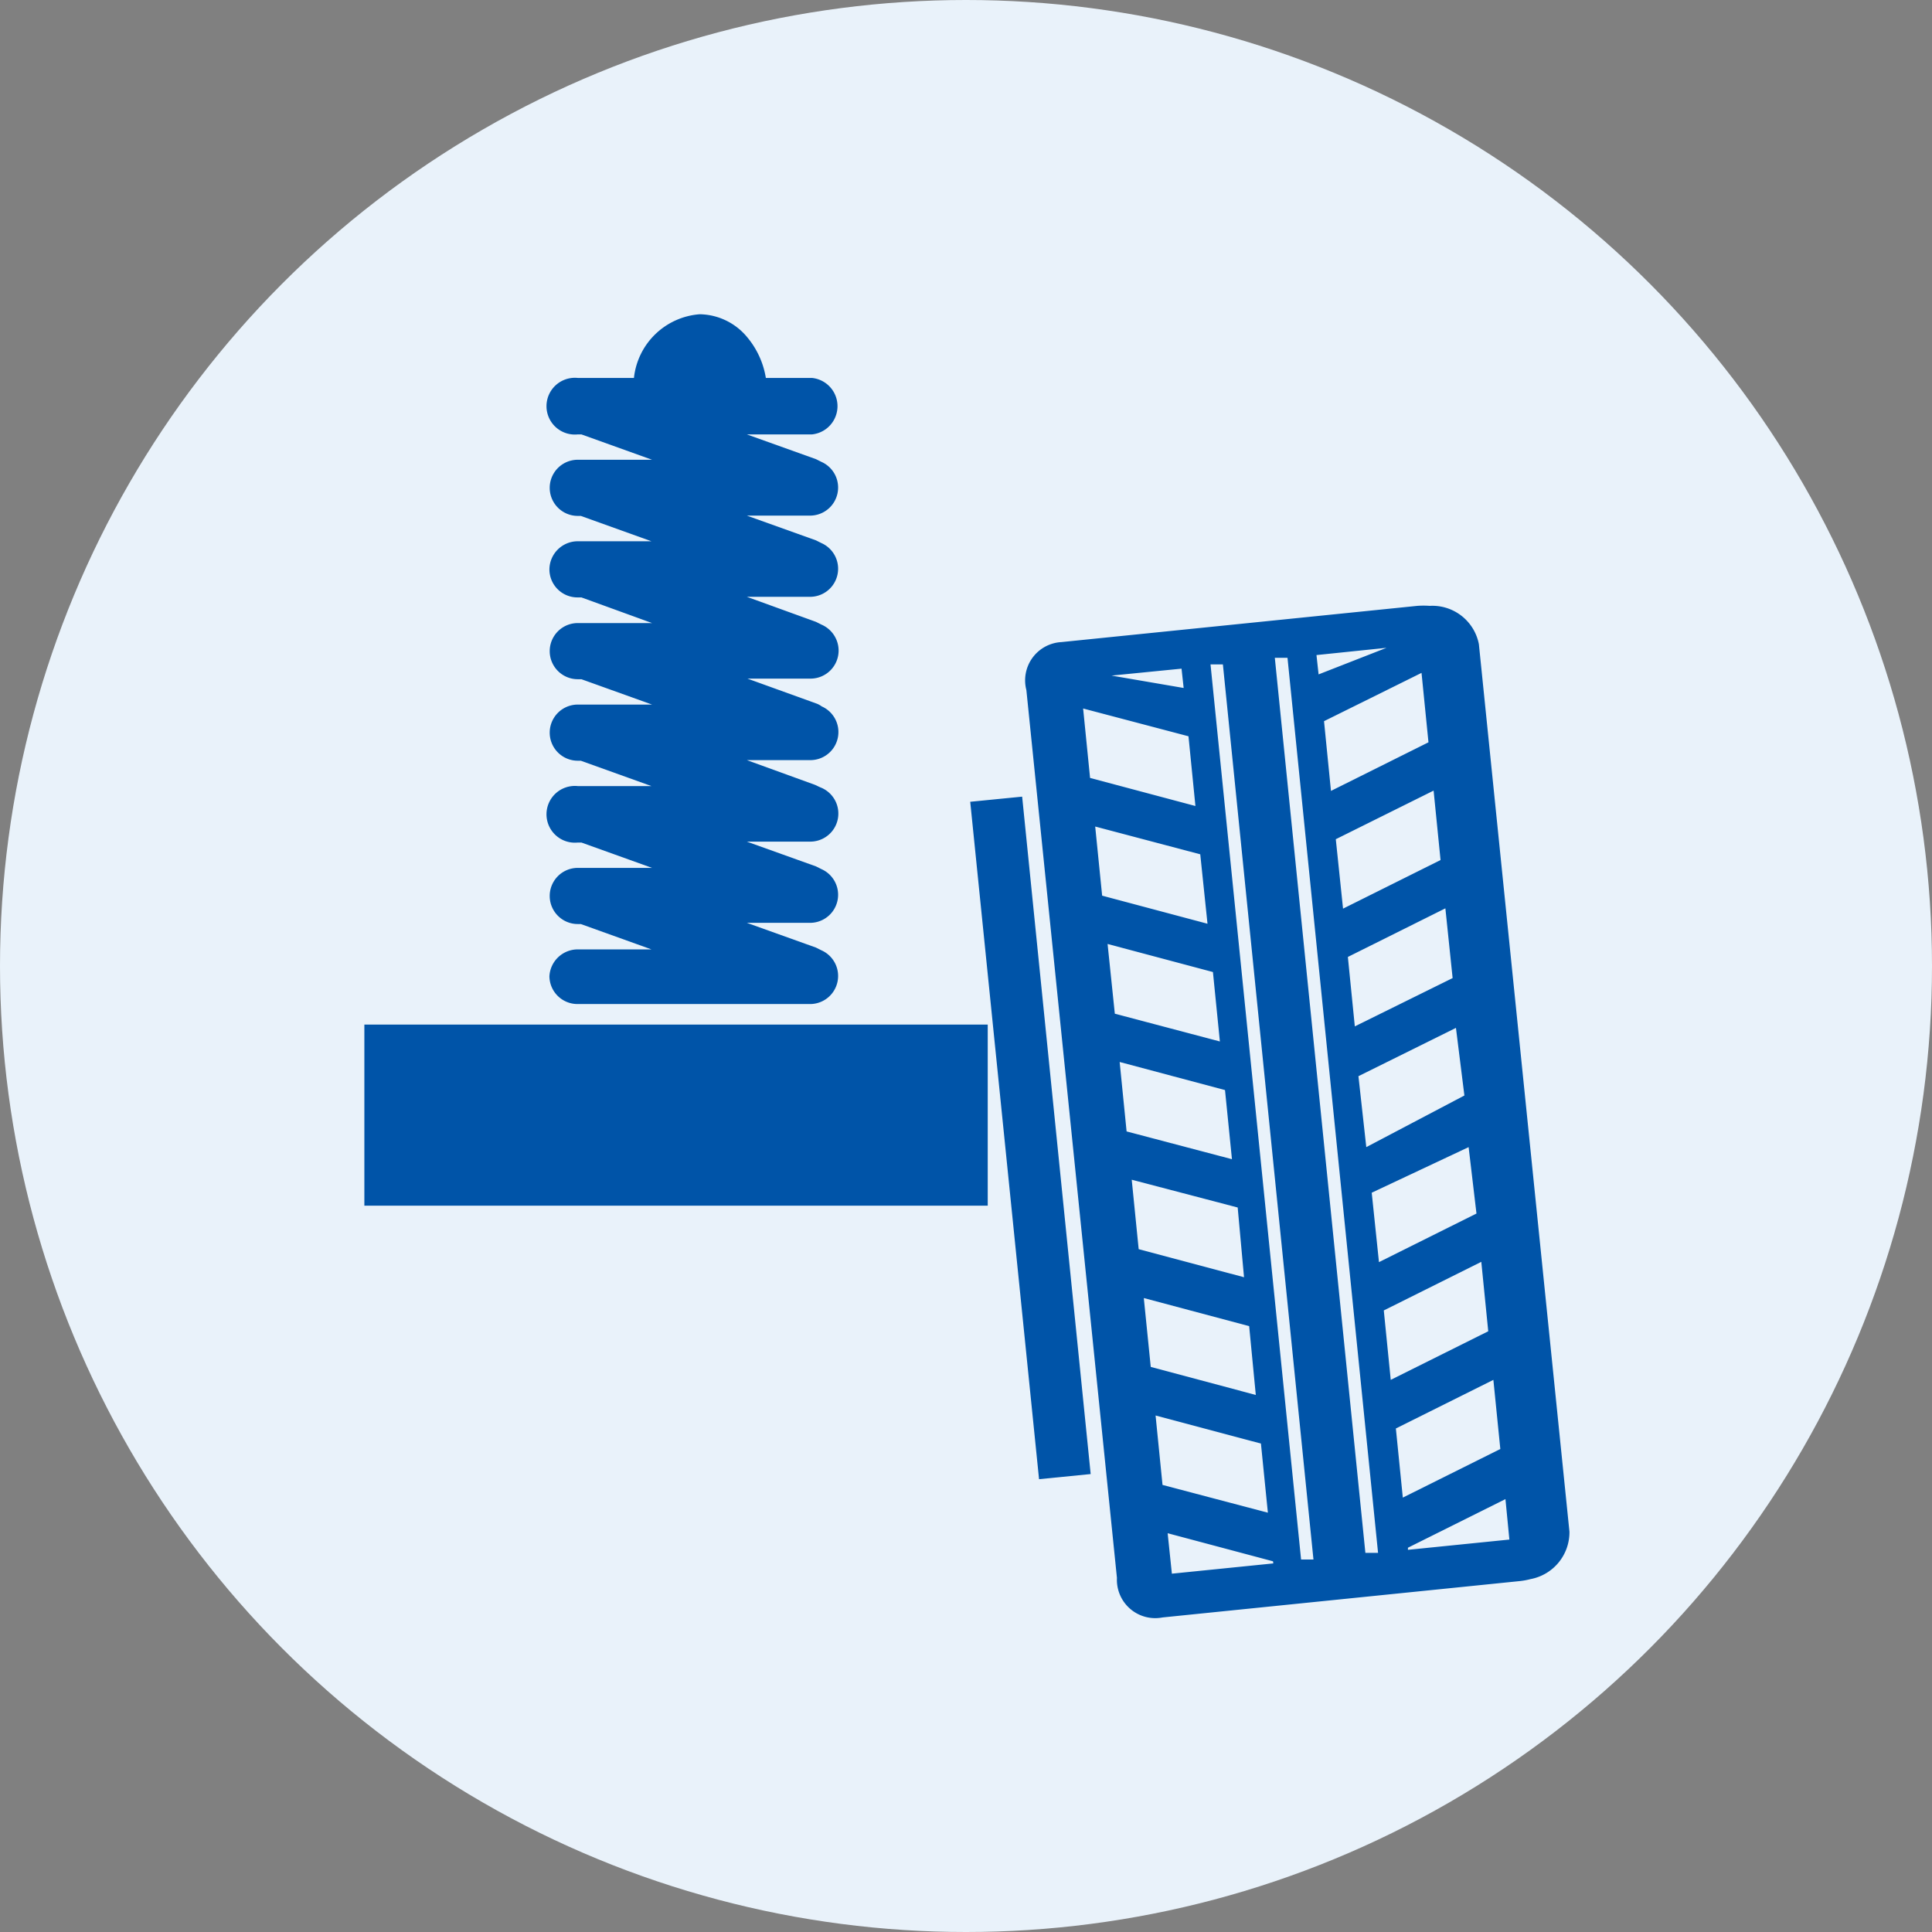
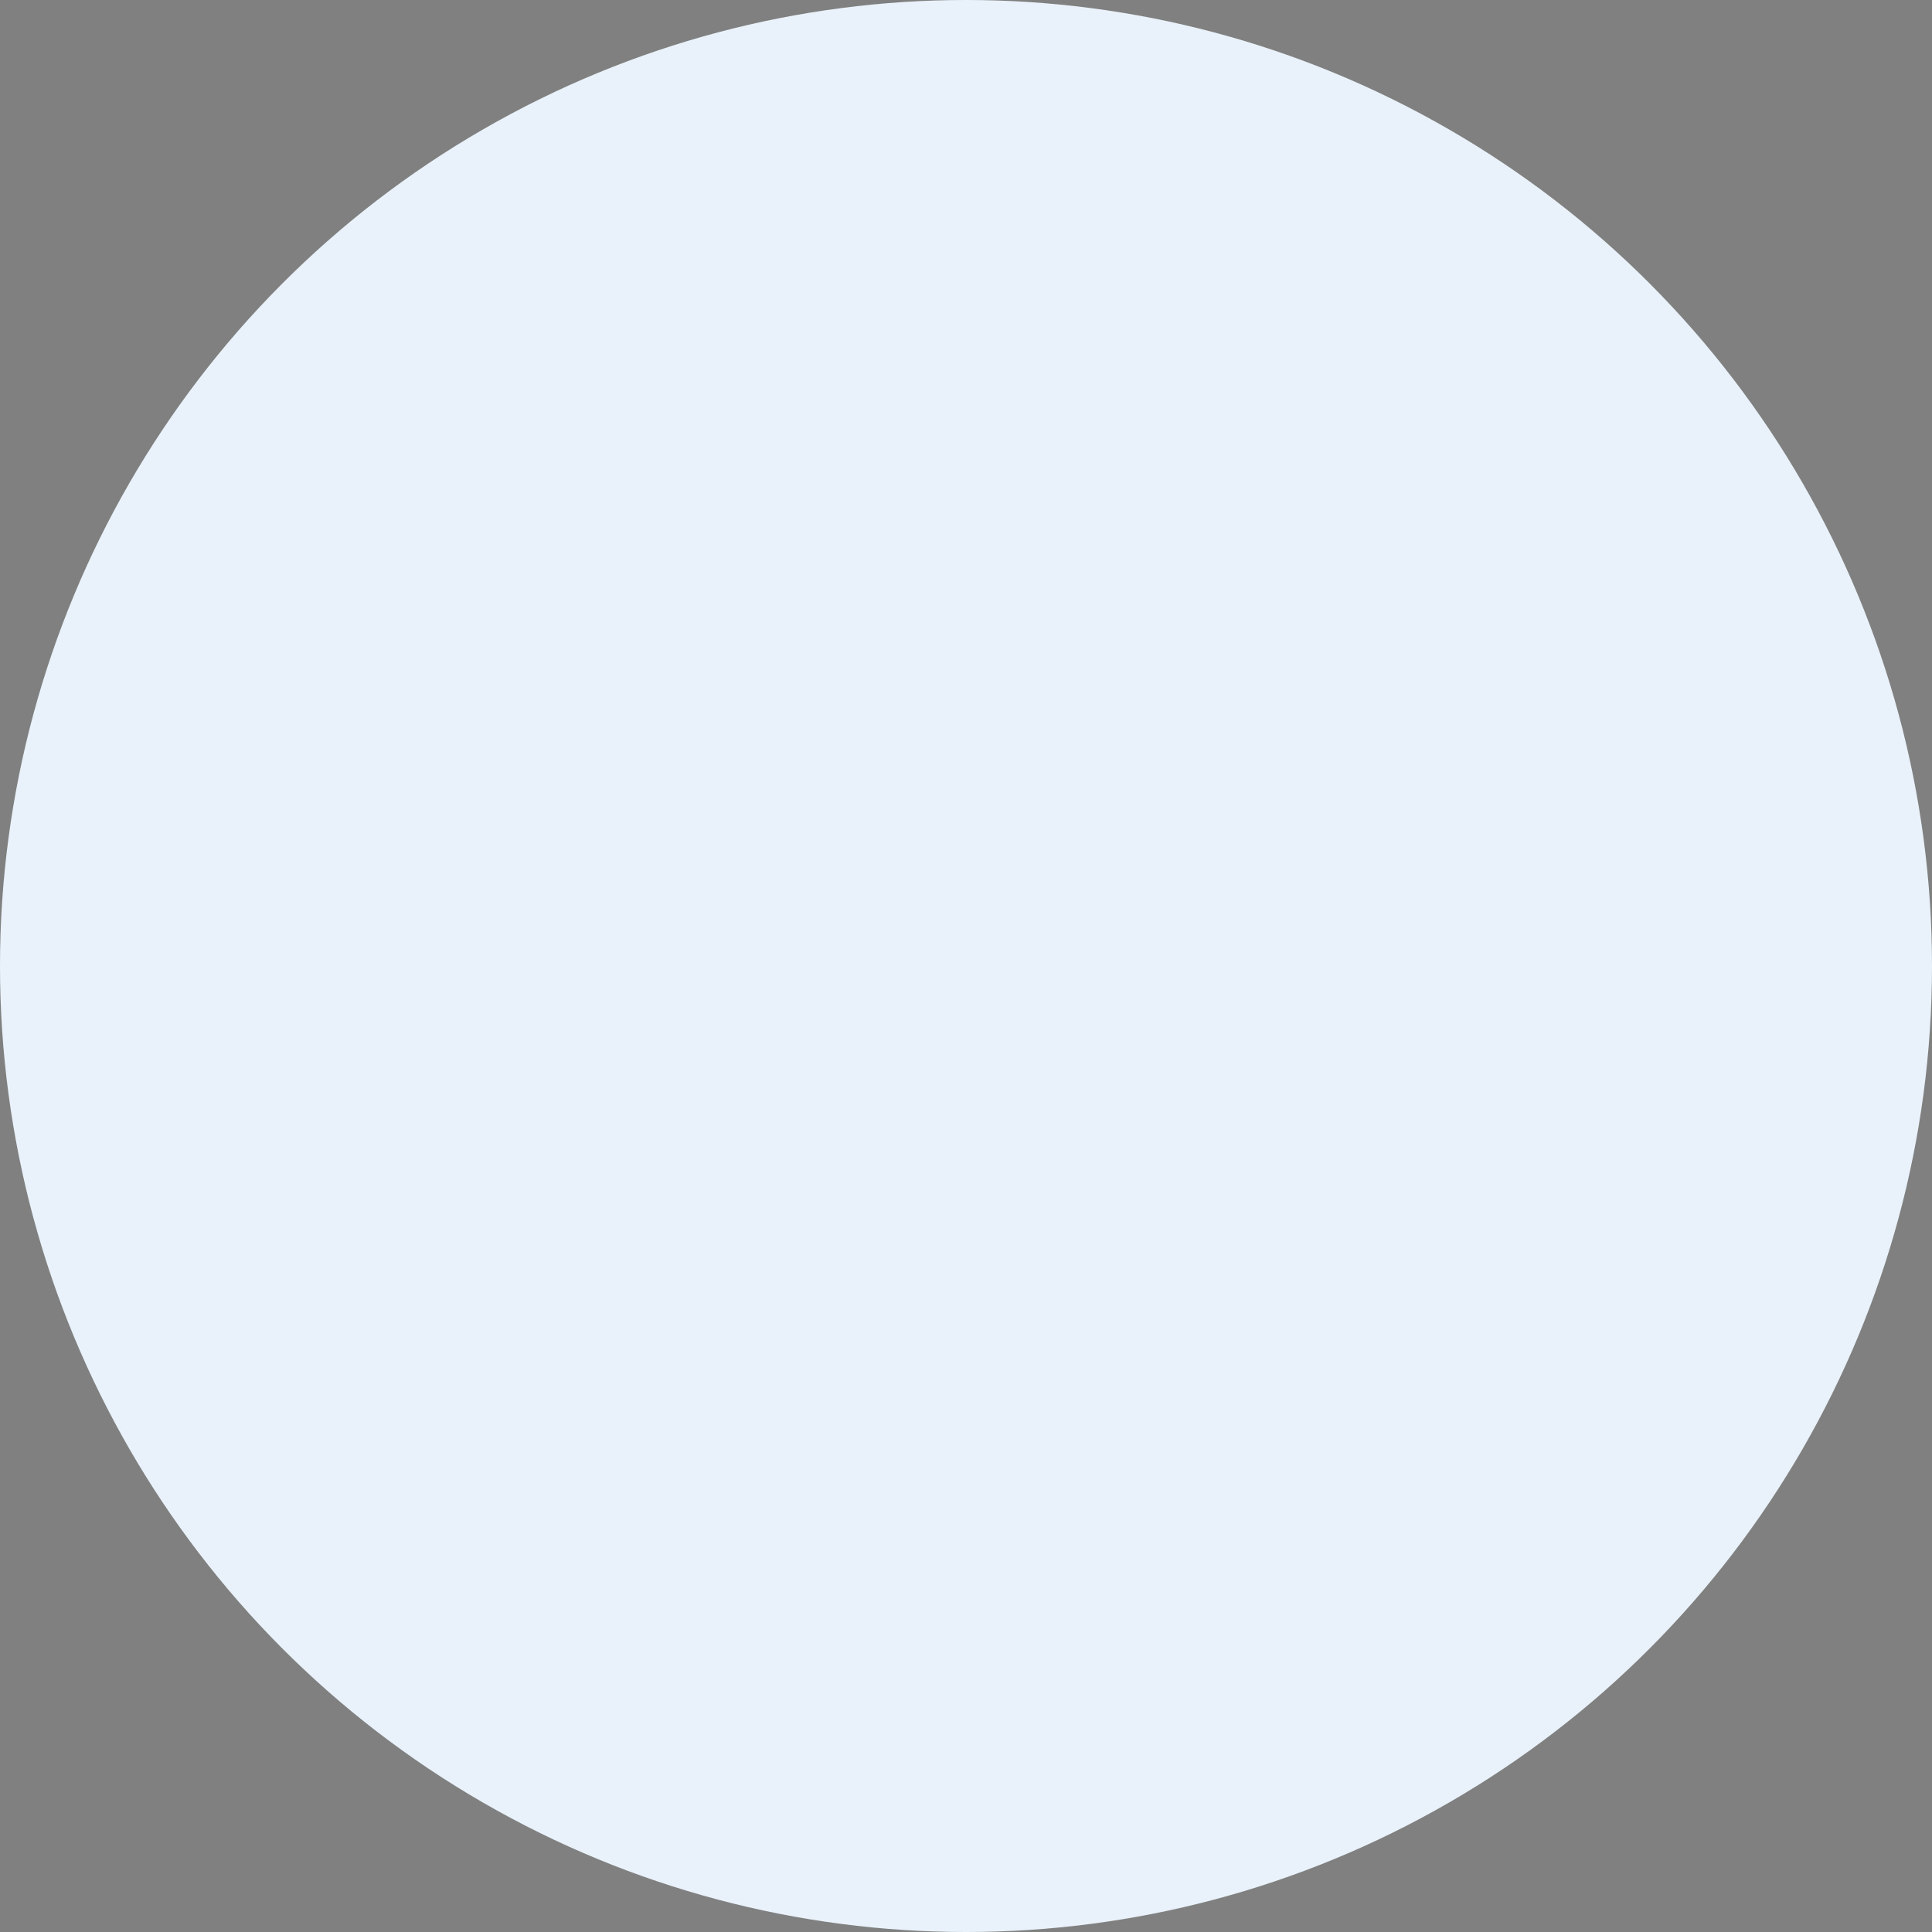
<svg xmlns="http://www.w3.org/2000/svg" viewBox="0 0 64 64">
  <rect x="0" y="0" width="64" height="64" fill="#808080" stroke="none" />
  <defs>
    <style>.cls-1{fill:#e9f2fa;}.cls-2{fill:#0054a8;}</style>
  </defs>
  <title>pyoran-suuntaus</title>
  <g id="Layer_26" data-name="Layer 26">
    <circle class="cls-1" cx="32" cy="32" r="32" />
  </g>
  <g id="Pyörän_suuntaus" data-name="Pyörän suuntaus">
-     <path class="cls-2" d="M47.36,20.07a2.8,2.8,0,0,0-.41,0l-11.79,1.2A1.27,1.27,0,0,0,34,22.86l3,29.41a1.27,1.27,0,0,0,1.51,1.31l11.79-1.2a2.38,2.38,0,0,0,.4-.07,1.58,1.58,0,0,0,1.29-1.57l-3-29.4A1.57,1.57,0,0,0,47.36,20.07ZM43.61,21.7l2.32-.24-2.25.88ZM42.18,51.79l-3.36.34-.14-1.34,3.49.93ZM42,50.11l-3.49-.92-.23-2.3,3.49.93Zm-.4-3.9-3.48-.93L37.89,43l3.49.93Zm-.39-3.9-3.49-.93-.23-2.3L41,40Zm-.4-3.91-3.49-.92-.23-2.3,3.49.93Zm-.4-3.9-3.48-.92-.24-2.31,3.49.93ZM40,30.6l-3.49-.93-.23-2.29,3.48.92Zm-.4-3.9-3.49-.93-.23-2.3,3.49.92Zm-.39-3.91-2.39-.41,2.32-.23Zm4.3,28.87-.41,0-3-29.65.41,0Zm2.14-.22-.42,0-3-29.65.42,0ZM50,51l-3.36.34v-.07l3.23-1.61Zm-.3-3-3.23,1.61-.23-2.29,3.23-1.61Zm-.4-3.9-3.23,1.61-.23-2.3,3.23-1.61Zm-.39-3.9-3.23,1.61-.24-2.3L48.65,38Zm-.4-3.91L45.26,38,45,35.65l3.23-1.6Zm-.39-3.89-3.24,1.6-.23-2.3,3.23-1.61Zm-.4-3.91-3.23,1.61-.24-2.3,3.24-1.61Zm-.4-3.9-3.23,1.61-.23-2.31,3.23-1.6ZM32.14,26.56l1.72-.17,2.27,22.44L34.42,49Zm-6.42,7.38h7v6H12.07v-6H25.72Zm-6.58-2.49h2.44l-2.34-.84h-.1a.93.93,0,1,1,0-1.86H21.6l-2.34-.84h-.12a.94.94,0,1,1,0-1.87h2.44l-2.34-.84h-.1a.93.93,0,1,1,0-1.86H21.6l-2.34-.84h-.12a.93.93,0,1,1,0-1.86H21.6l-2.34-.85h-.12a.93.93,0,0,1-.94-.92.94.94,0,0,1,.94-.94h2.44l-2.34-.84h-.1a.93.93,0,1,1,0-1.86H21.6l-2.34-.84h-.12a.94.94,0,1,1,0-1.87H21a2.37,2.37,0,0,1,2.18-2.11,2.08,2.08,0,0,1,1.58.77,2.8,2.8,0,0,1,.61,1.34h1.53a.94.94,0,0,1,0,1.87H24.74l2.29.82.18.09h0a.93.93,0,0,1-.35,1.78H24.74l2.29.82.18.09s0,0,0,0a.93.93,0,0,1-.35,1.78H24.74l2.29.83.18.09h0a.94.94,0,0,1,.57.86.93.93,0,0,1-.92.93H24.76l2.27.82a.69.69,0,0,1,.19.1.93.93,0,0,1-.35,1.78H24.74L27,26l.17.08a.93.93,0,0,1-.33,1.8H24.74l2.29.82.18.09h0a.93.93,0,0,1-.35,1.78H24.74l2.29.82.18.09s0,0,0,0a.93.93,0,0,1-.35,1.78H19.14a.93.93,0,0,1-.94-.92A.94.94,0,0,1,19.14,31.45Z" />
-   </g>
+     </g>
</svg>